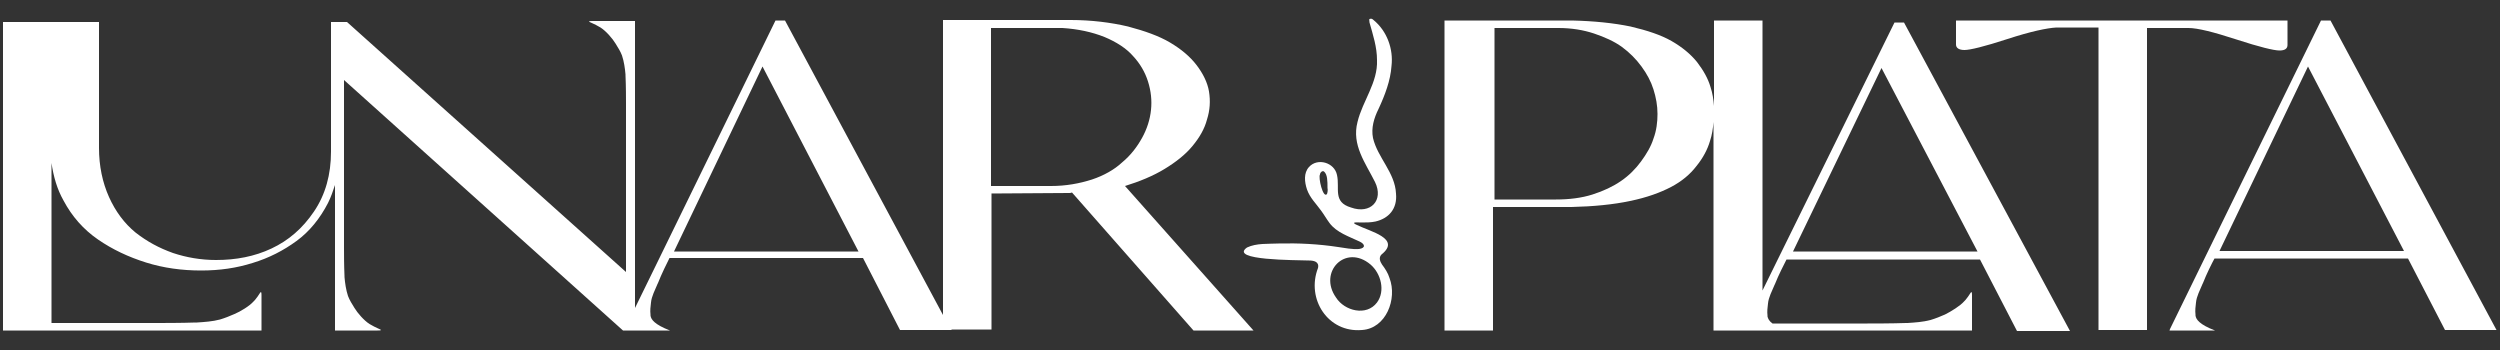
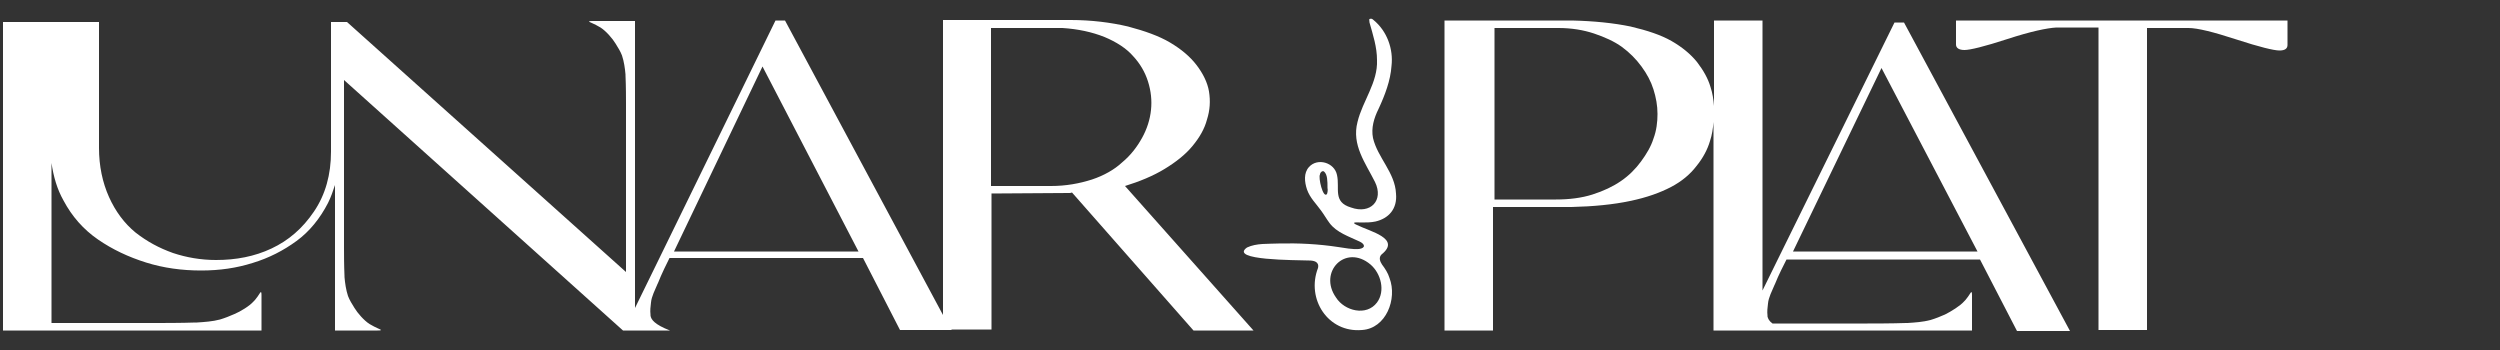
<svg xmlns="http://www.w3.org/2000/svg" version="1.1" id="Capa_1" x="0px" y="0px" viewBox="0 0 500 70" style="enable-background:new 0 0 500 70;" xml:space="preserve">
  <rect x="0" y="0" width="500" height="70" fill="#333333" stroke="none" />
  <style type="text/css">
	.st0{fill:#1D1D1B;}
	.st1{fill:#FFFFFF;}
</style>
  <g>
    <path class="st1" d="M232.9,33.8c2.3-1.4,4.2-2.9,5.6-4.6c1.4-1.7,2.4-3.4,2.9-5.3c0.6-1.9,0.7-3.7,0.4-5.6   c-0.3-1.8-1.2-3.6-2.5-5.3c-1.3-1.7-3.1-3.2-5.3-4.5c-2.2-1.3-5-2.3-8.4-3.2c-3.4-0.8-7.3-1.3-11.5-1.3h-25.5V63L157,4.1h-1.9   l-23.5,48.1l0,0l-4.6,9.4V4.2h-8.5c-1.5,0-0.2,0.3,0.7,0.8c0.3,0.2,0.6,0.3,0.9,0.5c1.1,0.7,2.4,2.2,3,3.2c0.5,0.8,1,1.6,1.3,2.4   c0.4,1.2,0.6,2.6,0.7,3.8c0,0.1,0,0.1,0,0.2c0.1,2.1,0.1,4.7,0.1,5.6c0,0,0,0,0,0c0,0.1,0,0.2,0,0.3v33.4L69.4,4.4h-3.2v25.9   c0,4.6-1.1,8.6-3.4,12c-2.3,3.4-5.1,5.8-8.5,7.4c-3.4,1.6-7.1,2.3-11.1,2.3c-3,0-5.9-0.5-8.6-1.4c-2.8-1-5.2-2.3-7.5-4.1   c-2.2-1.8-4-4.2-5.3-7.1c-1.3-2.9-2-6.2-2-9.8V4.4H0.6v61.7h31.2h0.5h1.1l0,0l18.9,0v-7.1c0-1.3-0.4-0.1-1,0.6   c-0.2,0.3-0.4,0.5-0.6,0.7c-0.8,0.9-2.6,2-3.8,2.5c-0.9,0.4-1.9,0.8-2.9,1.1c-1.5,0.4-3.1,0.5-4.6,0.6c-0.1,0-0.2,0-0.3,0   c-2.7,0.1-6.8,0.1-7.7,0.1H10.3v-32c0.4,2.7,1.1,5.2,2.4,7.5c1.7,3.2,4,5.8,6.9,7.8c2.9,2,6.1,3.5,9.6,4.6c3.5,1.1,7.2,1.6,11,1.6   s7.1-0.5,10.3-1.5c3.3-1,6.2-2.5,8.8-4.4c2.6-1.9,4.7-4.5,6.3-7.6c0.6-1.2,1-2.4,1.4-3.6v29.1h8.5c1.5,0,0.2-0.3-0.7-0.8   c-0.3-0.2-0.6-0.3-0.9-0.5c-1.1-0.7-2.4-2.2-3-3.2c-0.5-0.8-1-1.6-1.3-2.4c-0.4-1.2-0.6-2.6-0.7-3.8c0-0.1,0-0.1,0-0.2   c-0.1-2.1-0.1-4.7-0.1-5.6l0,0c0,0,0,0,0,0c0,0,0-0.1,0-0.1V16l55.8,50.1h0.3v0c0.2,0,0.6,0,0.8,0c0.2,0,0.4,0,0.6,0   c1.8,0,5.9,0,7.7,0c-3.1-1.2-3.8-2.2-3.9-3l0,0l0,0c0-0.1,0-0.2,0-0.2c-0.1-0.8,0-1.6,0.1-2.4c0.1-1.2,0.8-2.5,1.3-3.7   c0-0.1,0.1-0.1,0.1-0.2c0.7-1.8,1.8-4,2.3-5h38.7l7.4,14.4h10.3l0-0.1h8V38.7l15.4-0.1h0.1c0.2,0,0.4,0,0.6-0.1l24.3,27.6h12   L225,37.2C227.9,36.3,230.6,35.2,232.9,33.8L232.9,33.8z M134.8,50.3l17.7-37l19.2,37H134.8L134.8,50.3z M218.4,35.9   c-2.5,0.8-5.2,1.3-8.2,1.3h-12V5.6h14.3c3.1,0.2,5.9,0.8,8.4,1.8c2.4,1,4.4,2.3,5.7,3.8c1.4,1.5,2.4,3.2,3,5.1   c0.6,1.9,0.8,3.8,0.6,5.7c-0.2,1.9-0.8,3.8-1.8,5.6c-1,1.8-2.3,3.5-4,4.9C222.9,33.9,220.8,35.1,218.4,35.9L218.4,35.9z" />
    <path class="st1" d="M447.3,7.9c4.6,1.5,7.5,2.2,8.6,2.2s1.6-0.4,1.6-1.1V4.1h-66.3v4.8c0,0.7,0.6,1.1,1.7,1.1c1.1,0,4-0.7,8.6-2.2   c4.6-1.5,7.9-2.2,9.8-2.3h8.4V66h9.7V5.6h8.3C439.5,5.6,442.7,6.4,447.3,7.9z" />
-     <path class="st1" d="M466.1,4.1h-1.9l-23.5,48l0,0l-6.6,13.5l-0.1,0.2l-0.1,0.3c0.2,0,0.6,0,0.8,0c0.2,0,0.4,0,0.6,0   c1.8,0,5.9,0,7.7,0c-3.1-1.2-3.8-2.2-3.9-3l0,0l0,0c0-0.1,0-0.2,0-0.2c-0.1-0.8,0-1.6,0.1-2.4c0.1-1.2,0.8-2.5,1.3-3.7   c0-0.1,0.1-0.1,0.1-0.2c0.7-1.8,1.8-4,2.3-4.9h38.7L489,66h10.3L466.1,4.1L466.1,4.1z M443.9,50.2l17.7-36.9l19.2,36.9H443.9z" />
    <path class="st1" d="M378.9,4.5l-23.5,47.7l0,0l-2.9,5.9v-54h-9.7v17.1c-0.1-1.3-0.3-2.6-0.7-3.8c-0.5-1.7-1.4-3.3-2.7-5   c-1.3-1.6-3-3-5.1-4.2s-4.8-2.1-8.2-2.9c-3.4-0.7-7.3-1.1-11.7-1.2h-25.5v62h9.7V41.4h15.7c4.4-0.1,8.4-0.5,11.7-1.2   c3.4-0.7,6.1-1.7,8.2-2.8c2.1-1.1,3.8-2.5,5.1-4.2c1.3-1.6,2.2-3.3,2.7-5c0.4-1.2,0.6-2.5,0.7-3.8v41.7h5.7l0,0c0.2,0,0.6,0,0.8,0   c0.2,0,0.4,0,0.6,0c1.8,0,5.9,0,7.7,0c0,0-0.1,0-0.1,0h16.5h0.5h1.1l0,0l18.9,0v-7.1c0-1.3-0.4-0.1-1,0.6c-0.2,0.3-0.4,0.5-0.6,0.7   c-0.8,0.9-2.6,2-3.8,2.6c-0.9,0.4-1.9,0.8-2.9,1.1c-1.5,0.4-3.1,0.5-4.6,0.6c-0.1,0-0.2,0-0.3,0c-2.7,0.1-6.8,0.1-7.7,0.1h-19   c-0.7-0.5-0.9-1-1-1.4l0,0l0,0c0-0.1,0-0.2,0-0.2c-0.1-0.8,0-1.6,0.1-2.4c0.1-1.2,0.8-2.5,1.3-3.7c0-0.1,0.1-0.1,0.1-0.2   c0.7-1.8,1.8-3.9,2.3-4.9h38.7l7.4,14.3H414L380.8,4.5H378.9L378.9,4.5z M330.7,27.7c-0.5,1.6-1.4,3.1-2.5,4.6   c-1.1,1.5-2.4,2.8-4,3.9c-1.6,1.1-3.5,2-5.7,2.7c-2.2,0.7-4.7,1-7.3,1h-12.3V5.6h12.8c2.6,0,5,0.4,7.1,1.1s4.1,1.6,5.6,2.7   s2.8,2.4,3.9,3.9c1.1,1.5,1.9,3,2.4,4.6c0.5,1.6,0.8,3.2,0.8,4.9C331.5,24.4,331.3,26.1,330.7,27.7L330.7,27.7z M358.6,50.3   l17.7-36.7l19.2,36.7H358.6z" />
    <path class="st1" d="M272.3,44.5c0.9,0,1.9,0,2.8-0.2c2.6-0.6,4.4-2.5,4.1-5.6c-0.2-4.2-3.7-7.2-4.6-11.1c-0.4-2,0.2-4,1.1-5.8   c1.3-2.8,2.4-5.7,2.6-8.6c0.4-3.4-0.9-7-3.6-9.2c-0.3-0.3-0.5-0.3-0.8-0.2l0,0c0,0-0.1-0.1,0,0.7c0.7,2.5,1.5,4.9,1.5,7.5   c0.2,4.5-2.9,8.2-3.9,12.4c-1.2,4.6,1.6,8.2,3.5,12c1.8,3.7-0.9,6.5-4.8,5.1c-3.7-1.1-2.2-3.8-2.8-6.5c-0.5-2.5-3.9-3.5-5.6-1.6   c-1.1,1.2-0.9,3-0.4,4.5c0.6,1.7,1.8,2.8,2.8,4.2c0.6,0.8,1.1,1.7,1.7,2.5c1.4,1.9,3.9,2.7,6,3.7c1.1,0.5,1.3,1.3-0.1,1.5   c-1.4,0.1-2.8-0.2-4.2-0.4c-3.9-0.6-7.9-0.8-11.9-0.7c-2.1,0.1-4.4-0.1-6.3,0.8c-3.7,2.6,9.8,2.5,12.4,2.6c0.9,0,2.1,0.2,1.8,1.5   c-2.4,6.2,2,13,8.8,12.4c4.8-0.3,7.1-6.2,5.5-10.4c-0.3-1-0.9-1.9-1.5-2.7c-0.4-0.6-0.7-1.4-0.1-2c4-3.2-2.3-4.6-4.9-5.9   c-0.2-0.1-0.5-0.2-0.6-0.4C270.9,44.4,271.6,44.5,272.3,44.5L272.3,44.5z M265.4,38.8c-0.8,1-1.8-3.4-1.4-3.9l0-0.1   c0.1-0.4,0.5-0.7,0.8-0.5c0.7,0.6,0.7,1.9,0.7,3.3C265.6,38,265.5,38.5,265.4,38.8L265.4,38.8z M274.1,52.9c2.1,1.8,3,5.3,1.3,7.6   c-2.1,2.8-6.5,1.7-8.2-1C263.6,54.4,269.1,48.7,274.1,52.9L274.1,52.9L274.1,52.9z" />
  </g>
</svg>